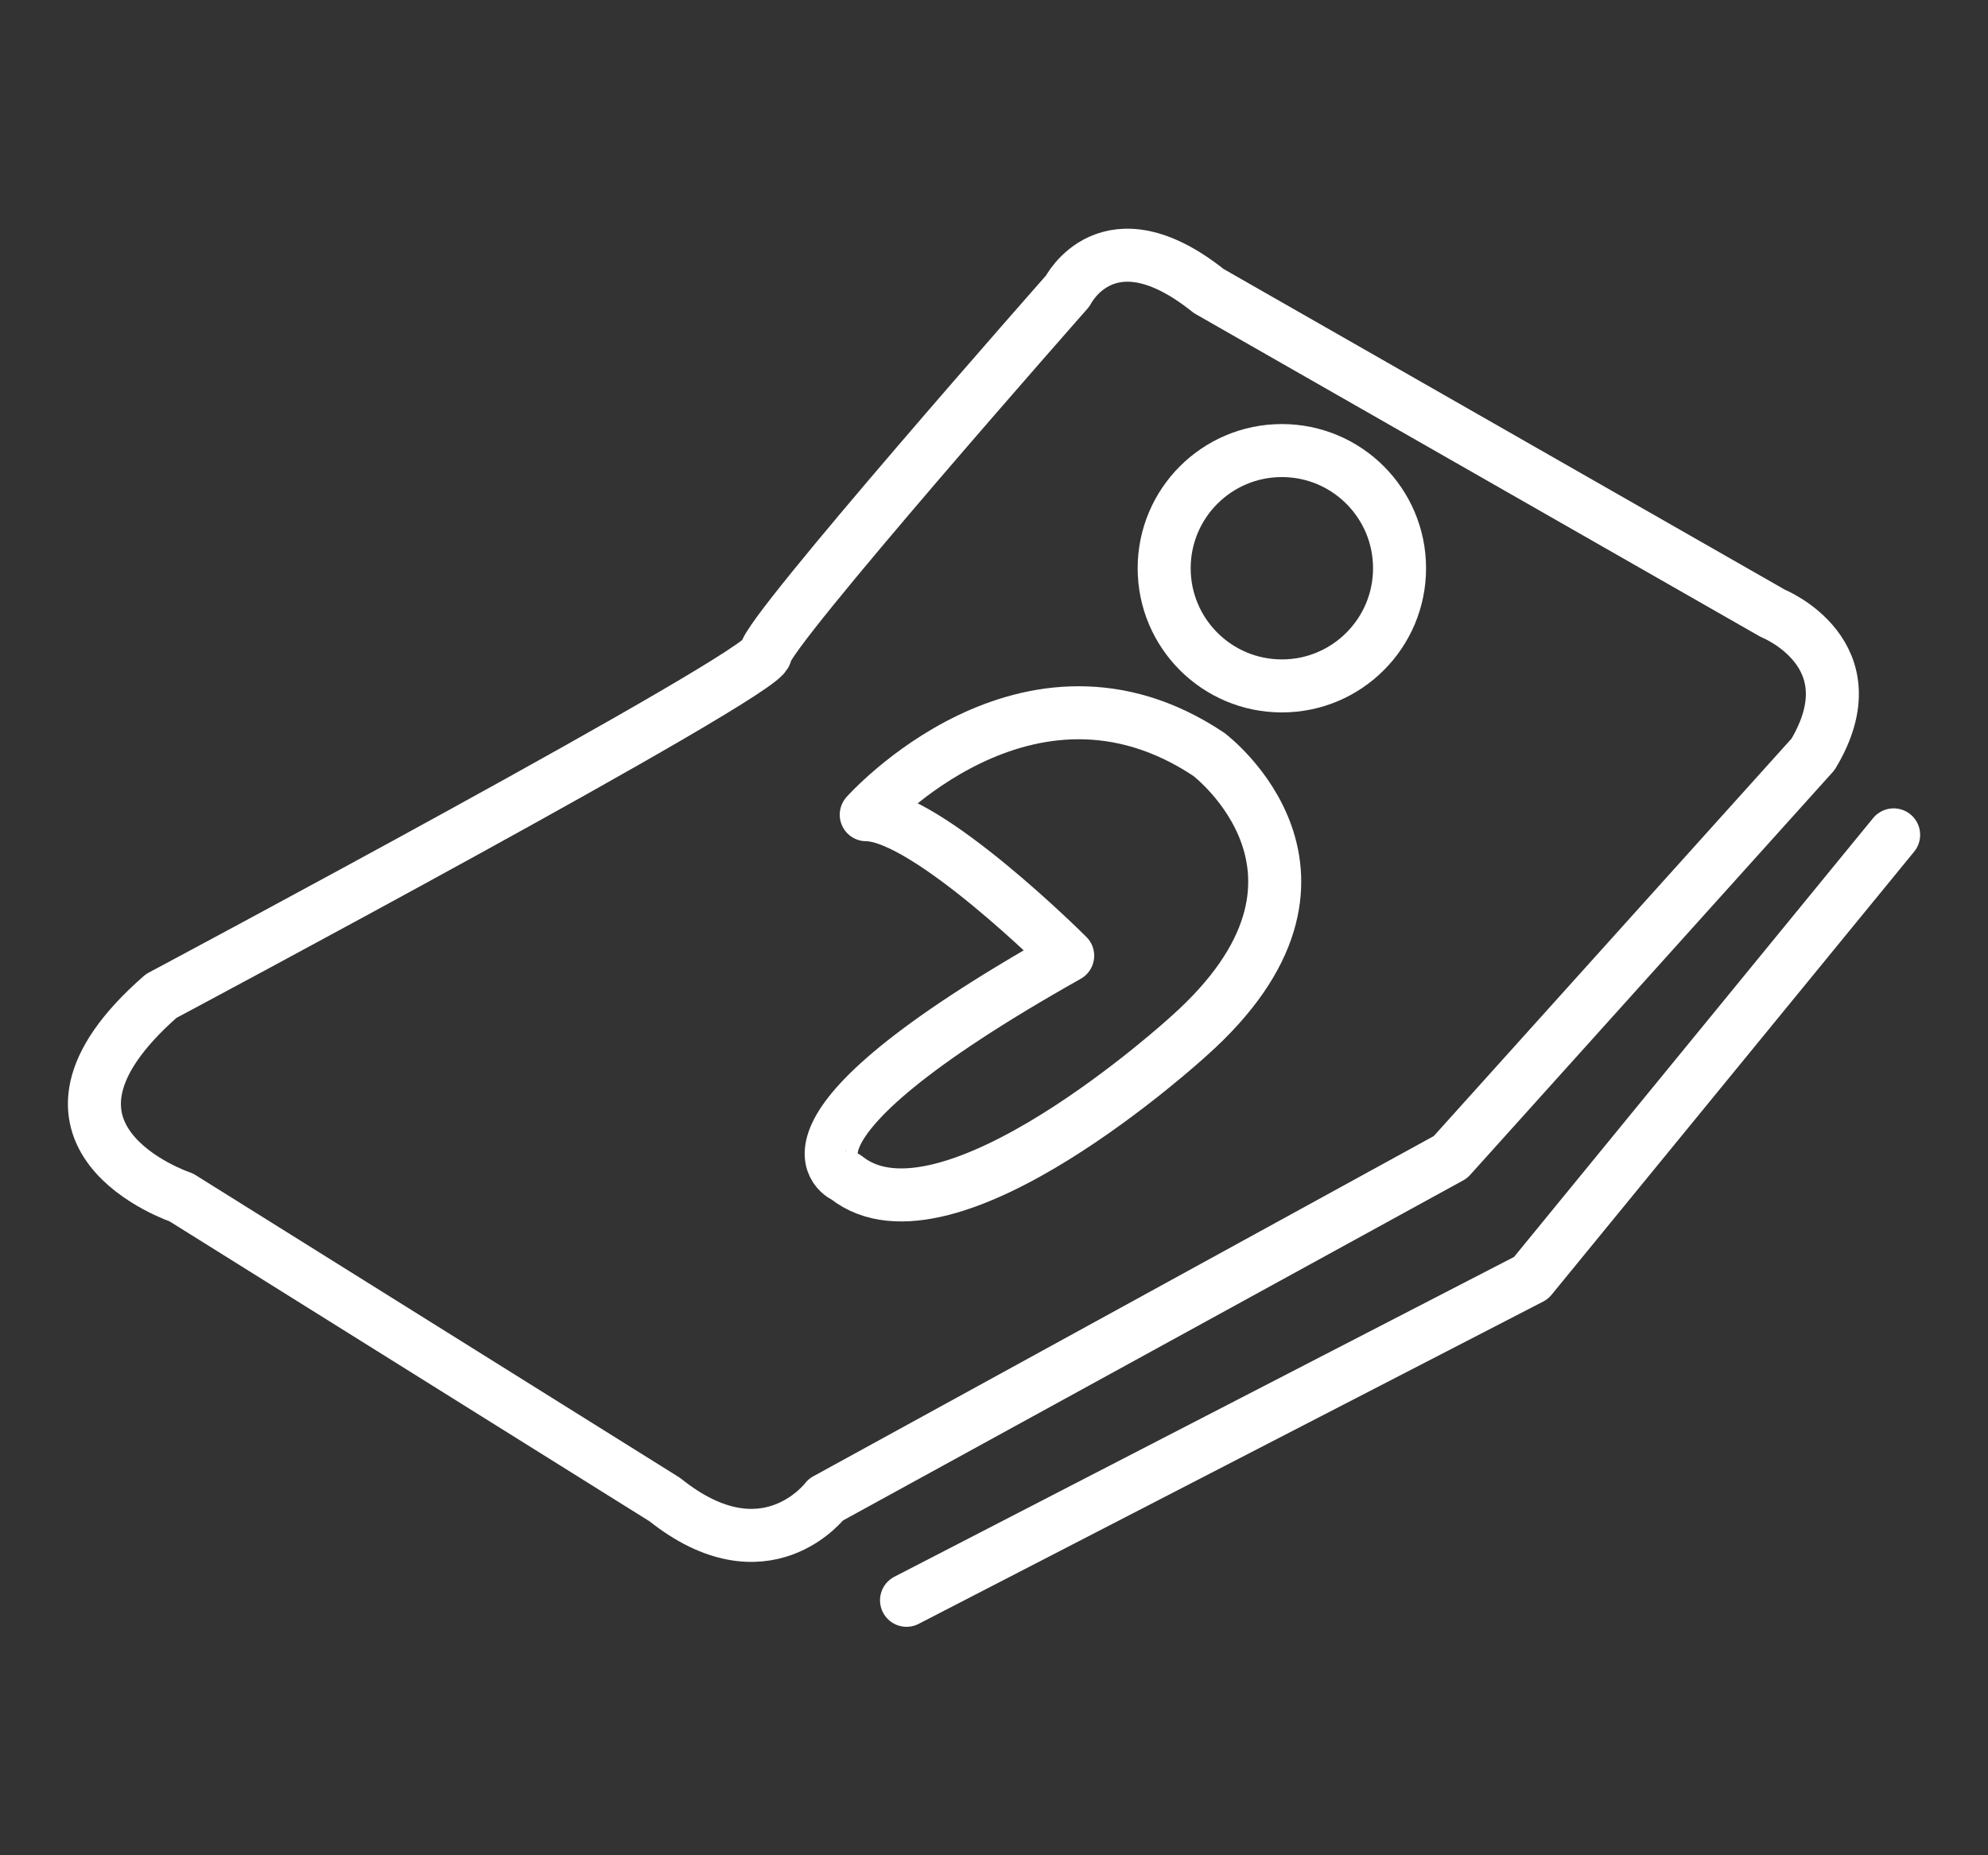
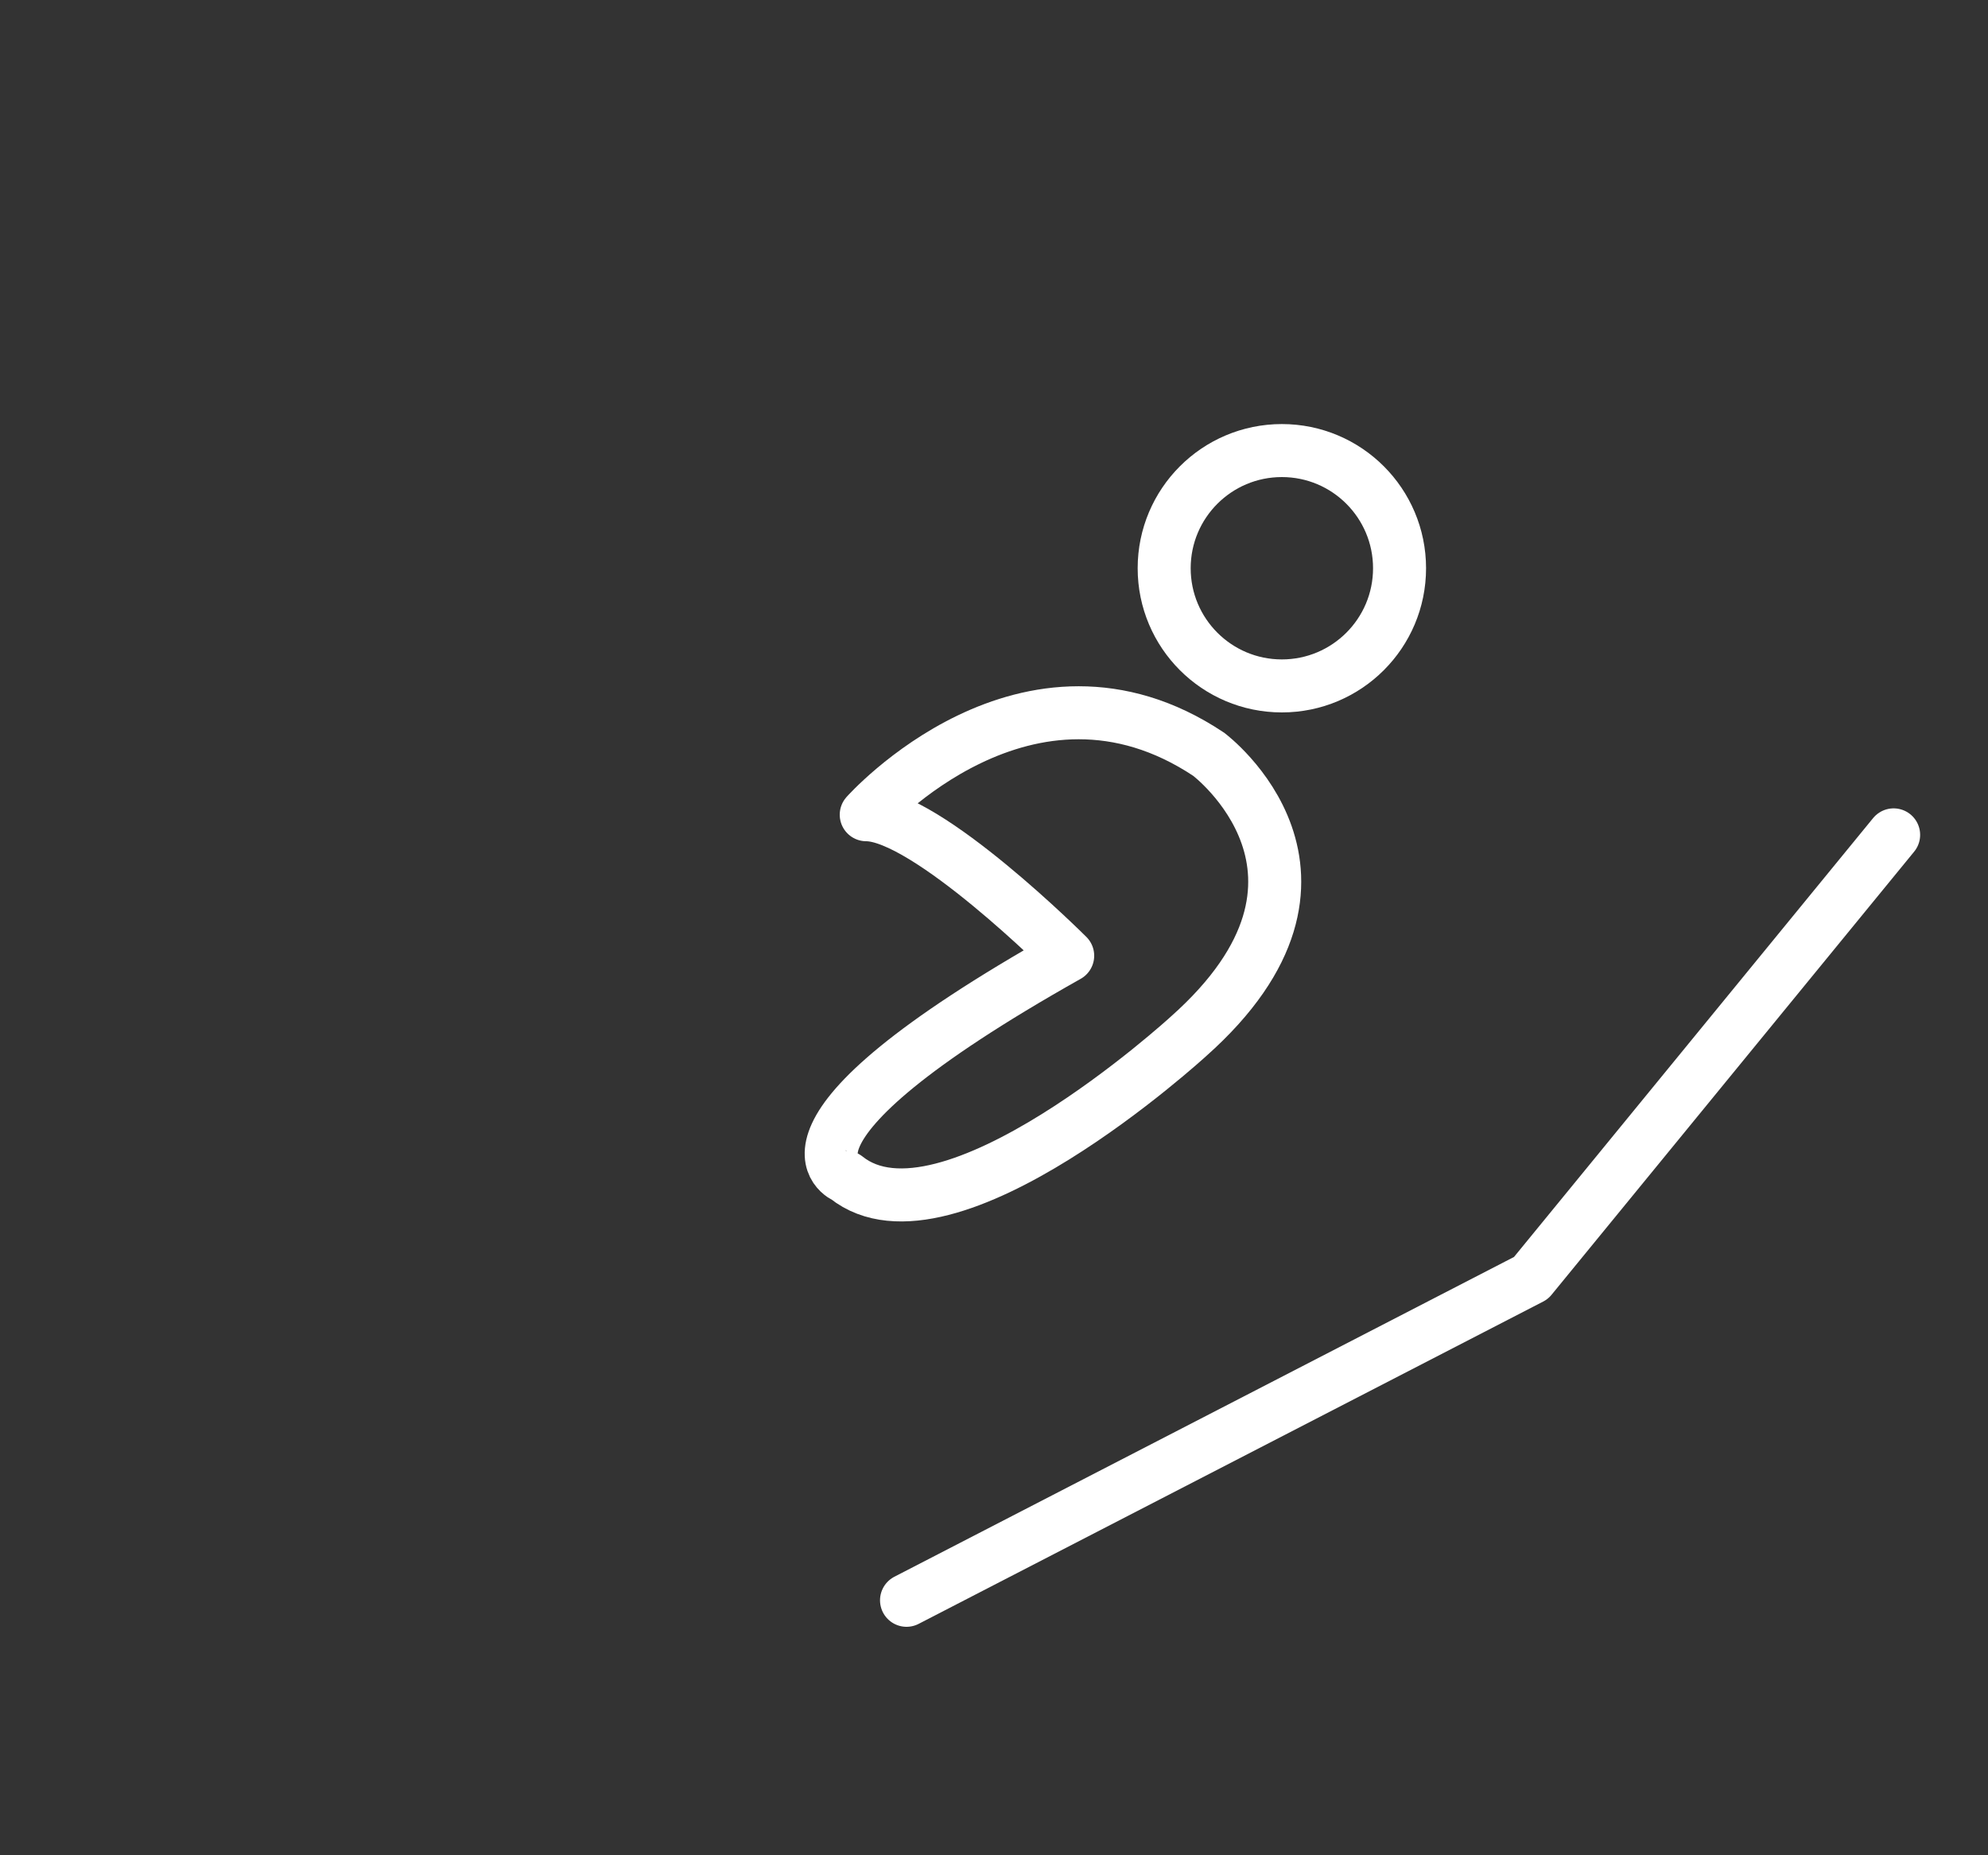
<svg xmlns="http://www.w3.org/2000/svg" xmlns:xlink="http://www.w3.org/1999/xlink" version="1.1" id="Ebene_1" x="0px" y="0px" viewBox="0 0 75 70" style="enable-background:new 0 0 75 70;" xml:space="preserve">
  <rect x="0" y="0" width="75" height="70" fill="#333333" stroke="none" />
  <style type="text/css"> .st0{display:none;} .st1{clip-path:url(#SVGID_00000013181342272165412810000017434325309193584788_);fill:none;stroke:#FFFFFF;stroke-width:2;stroke-linecap:round;stroke-linejoin:round;} .st2{clip-path:url(#SVGID_00000013181342272165412810000017434325309193584788_);fill:none;stroke:#FFFFFF;stroke-width:2;stroke-linecap:round;stroke-linejoin:round;stroke-dasharray:6.257,4.257;} .st3{clip-path:url(#SVGID_00000013181342272165412810000017434325309193584788_);fill:none;stroke:#FFFFFF;stroke-width:2;stroke-linecap:round;stroke-linejoin:round;stroke-dasharray:6.724,4.724;} .st4{clip-path:url(#SVGID_00000013181342272165412810000017434325309193584788_);fill:none;stroke:#FFFFFF;stroke-width:2;stroke-linecap:round;stroke-linejoin:round;stroke-dasharray:6.496,4.496;} .st5{clip-path:url(#SVGID_00000013181342272165412810000017434325309193584788_);fill:none;stroke:#FFFFFF;stroke-width:2;stroke-linecap:round;stroke-linejoin:round;stroke-dasharray:6.482,4.482;} .st6{clip-path:url(#SVGID_00000039120443832963851460000011637970097585450125_);fill:none;stroke:#FFFFFF;stroke-width:1.8;stroke-linecap:round;stroke-linejoin:round;} .st7{clip-path:url(#SVGID_00000054238146709853849780000014274715045075729041_);fill:none;stroke:#FFFFFF;stroke-width:2;stroke-linecap:round;stroke-linejoin:round;} .st8{clip-path:url(#SVGID_00000077287268541391646310000009585340672965293955_);fill:none;stroke:#FFFFFF;stroke-width:2;stroke-linecap:round;stroke-linejoin:round;} .st9{clip-path:url(#SVGID_00000081642542294377383170000008786988230745153935_);fill:none;stroke:#FFFFFF;stroke-width:2;stroke-linecap:round;stroke-linejoin:round;} .st10{clip-path:url(#SVGID_00000103234390601435881210000013193062853410738585_);fill:none;stroke:#FFFFFF;stroke-width:2;stroke-linecap:round;stroke-linejoin:round;} .st11{clip-path:url(#SVGID_00000057123419272147153860000012168239199052878495_);fill:none;stroke:#FFFFFF;stroke-width:2;stroke-linecap:round;stroke-linejoin:round;} .st12{fill:none;stroke:#FFFFFF;stroke-width:2;} .st13{clip-path:url(#SVGID_00000149372577127007291850000006002518761114103462_);fill:none;stroke:#FFFFFF;stroke-width:2;} .st14{clip-path:url(#SVGID_00000118375135048720198110000010605165010390125454_);fill:none;stroke:#FFFFFF;stroke-width:2;} .st15{clip-path:url(#SVGID_00000083062632024882225360000005377575895687592091_);fill:none;stroke:#FFFFFF;stroke-width:2;stroke-linecap:round;stroke-linejoin:round;} .st16{clip-path:url(#SVGID_00000068637794688496846190000016584577337524788896_);fill:none;stroke:#FFFFFF;stroke-width:2;stroke-linecap:round;stroke-linejoin:round;} .st17{clip-path:url(#SVGID_00000131366273809370311690000009097810640266763156_);fill:none;stroke:#FFFFFF;stroke-width:2;stroke-linecap:round;stroke-linejoin:round;} .st18{clip-path:url(#SVGID_00000104701032313580543670000017055377891067671981_);fill:none;stroke:#FFFFFF;stroke-width:2;stroke-linecap:round;stroke-linejoin:round;} .st19{clip-path:url(#SVGID_00000054971117683723891410000015214564117260649377_);fill:none;stroke:#FFFFFF;stroke-width:2.05;stroke-linecap:round;stroke-linejoin:round;} .st20{fill:none;stroke:#FFFFFF;stroke-width:2.05;stroke-linecap:round;stroke-linejoin:round;} </style>
  <rect x="-207.19" y="-488.82" class="st0" width="328.1" height="689.38" />
  <g>
    <defs>
      <rect id="SVGID_00000083079467337256954170000010718679912098225080_" x="2.56" y="8.62" width="69.88" height="52.75" />
    </defs>
    <clipPath id="SVGID_00000067928373810359074630000016437634440938778300_">
      <use xlink:href="#SVGID_00000083079467337256954170000010718679912098225080_" style="overflow:visible;" />
    </clipPath>
    <polyline style="clip-path:url(#SVGID_00000067928373810359074630000016437634440938778300_);fill:none;stroke:#FFFFFF;stroke-width:2;stroke-linecap:round;stroke-linejoin:round;" points=" 34.2,60.38 57.76,48.22 71.44,31.5 " />
-     <path style="clip-path:url(#SVGID_00000067928373810359074630000016437634440938778300_);fill:none;stroke:#FFFFFF;stroke-width:2;stroke-linecap:round;stroke-linejoin:round;" d=" M6.84,45.18c0,0-6.84-2.28-0.76-7.6c0,0,22.8-12.16,22.8-12.92c0-0.76,11.4-13.68,11.4-13.68s1.52-3.04,5.32,0l21.28,12.16 c0,0,3.8,1.52,1.52,5.32l-13.68,15.2L31.16,56.58c0,0-2.28,3.04-6.08,0L6.84,45.18z" />
    <path style="clip-path:url(#SVGID_00000067928373810359074630000016437634440938778300_);fill:none;stroke:#FFFFFF;stroke-width:2;stroke-linecap:round;stroke-linejoin:round;" d=" M40.28,36.06c0,0-5.32-5.32-7.6-5.32c0,0,6.08-6.84,12.92-2.28c0,0,6.08,4.56-0.76,10.64c0,0-9.12,8.36-12.92,5.32 C31.92,44.42,28.12,42.9,40.28,36.06z" />
    <circle style="clip-path:url(#SVGID_00000067928373810359074630000016437634440938778300_);fill:none;stroke:#FFFFFF;stroke-width:2;stroke-linecap:round;stroke-linejoin:round;" cx="48.36" cy="21.44" r="4.44" />
  </g>
</svg>